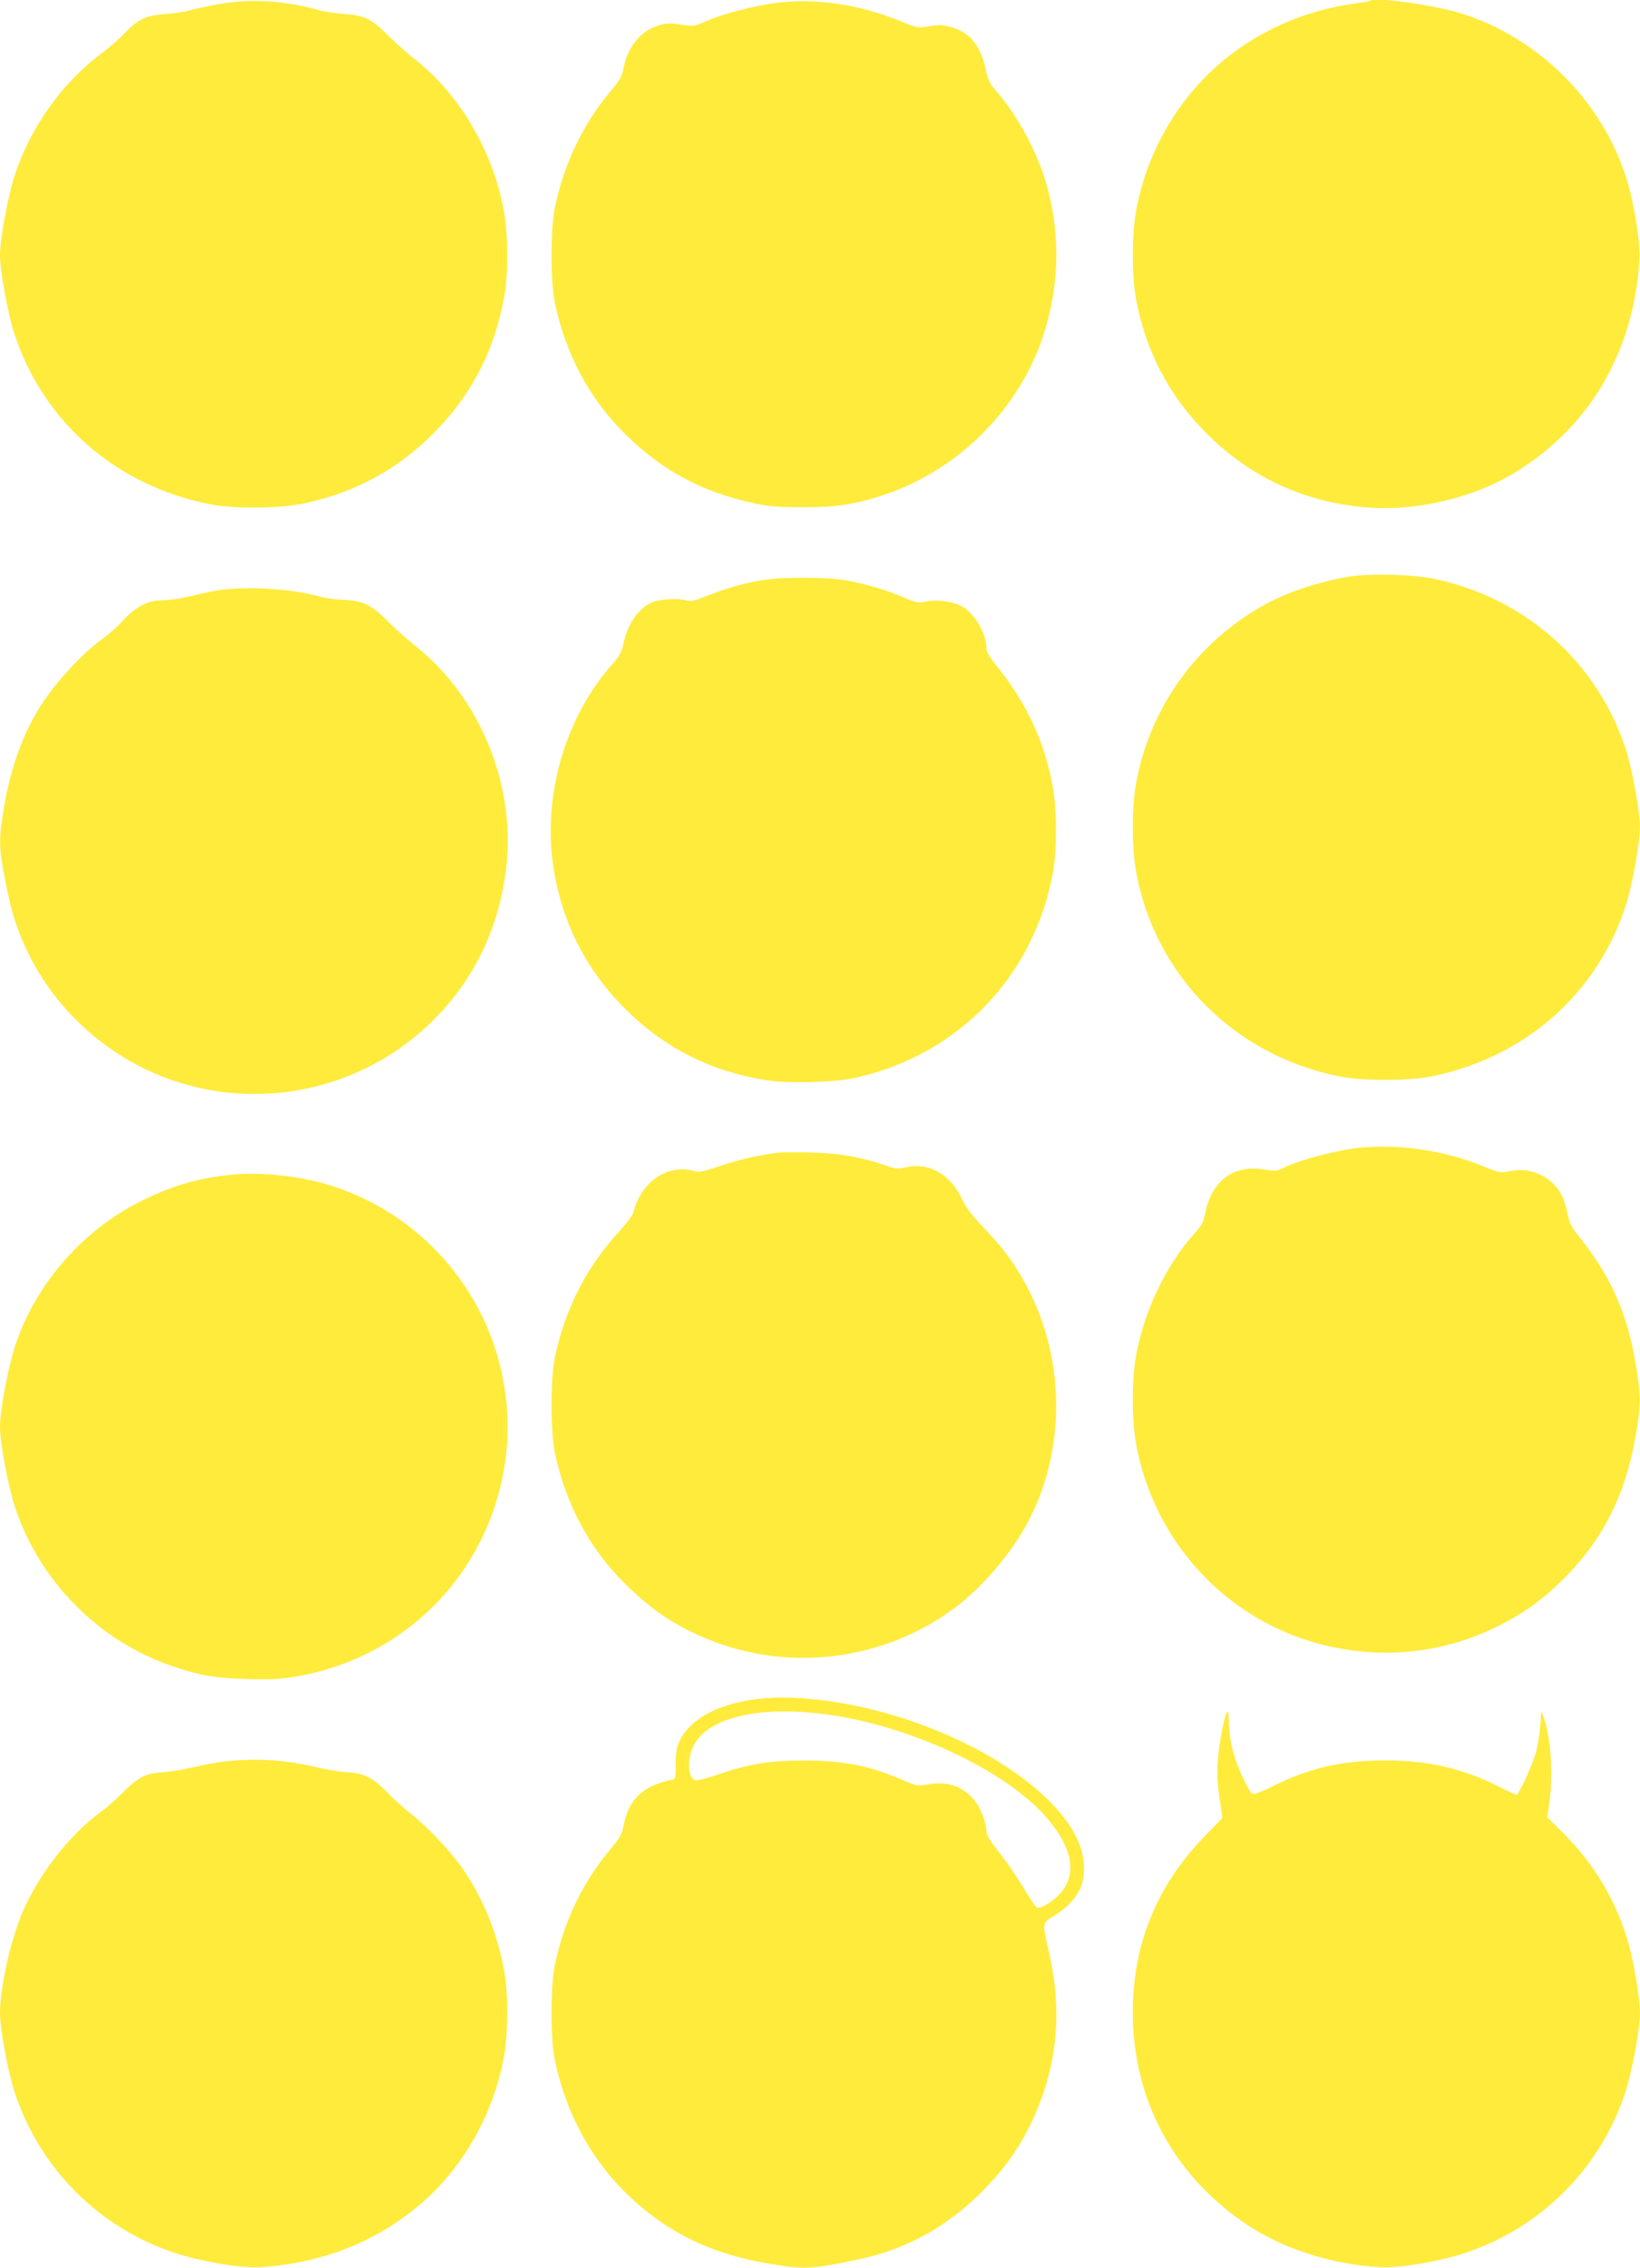
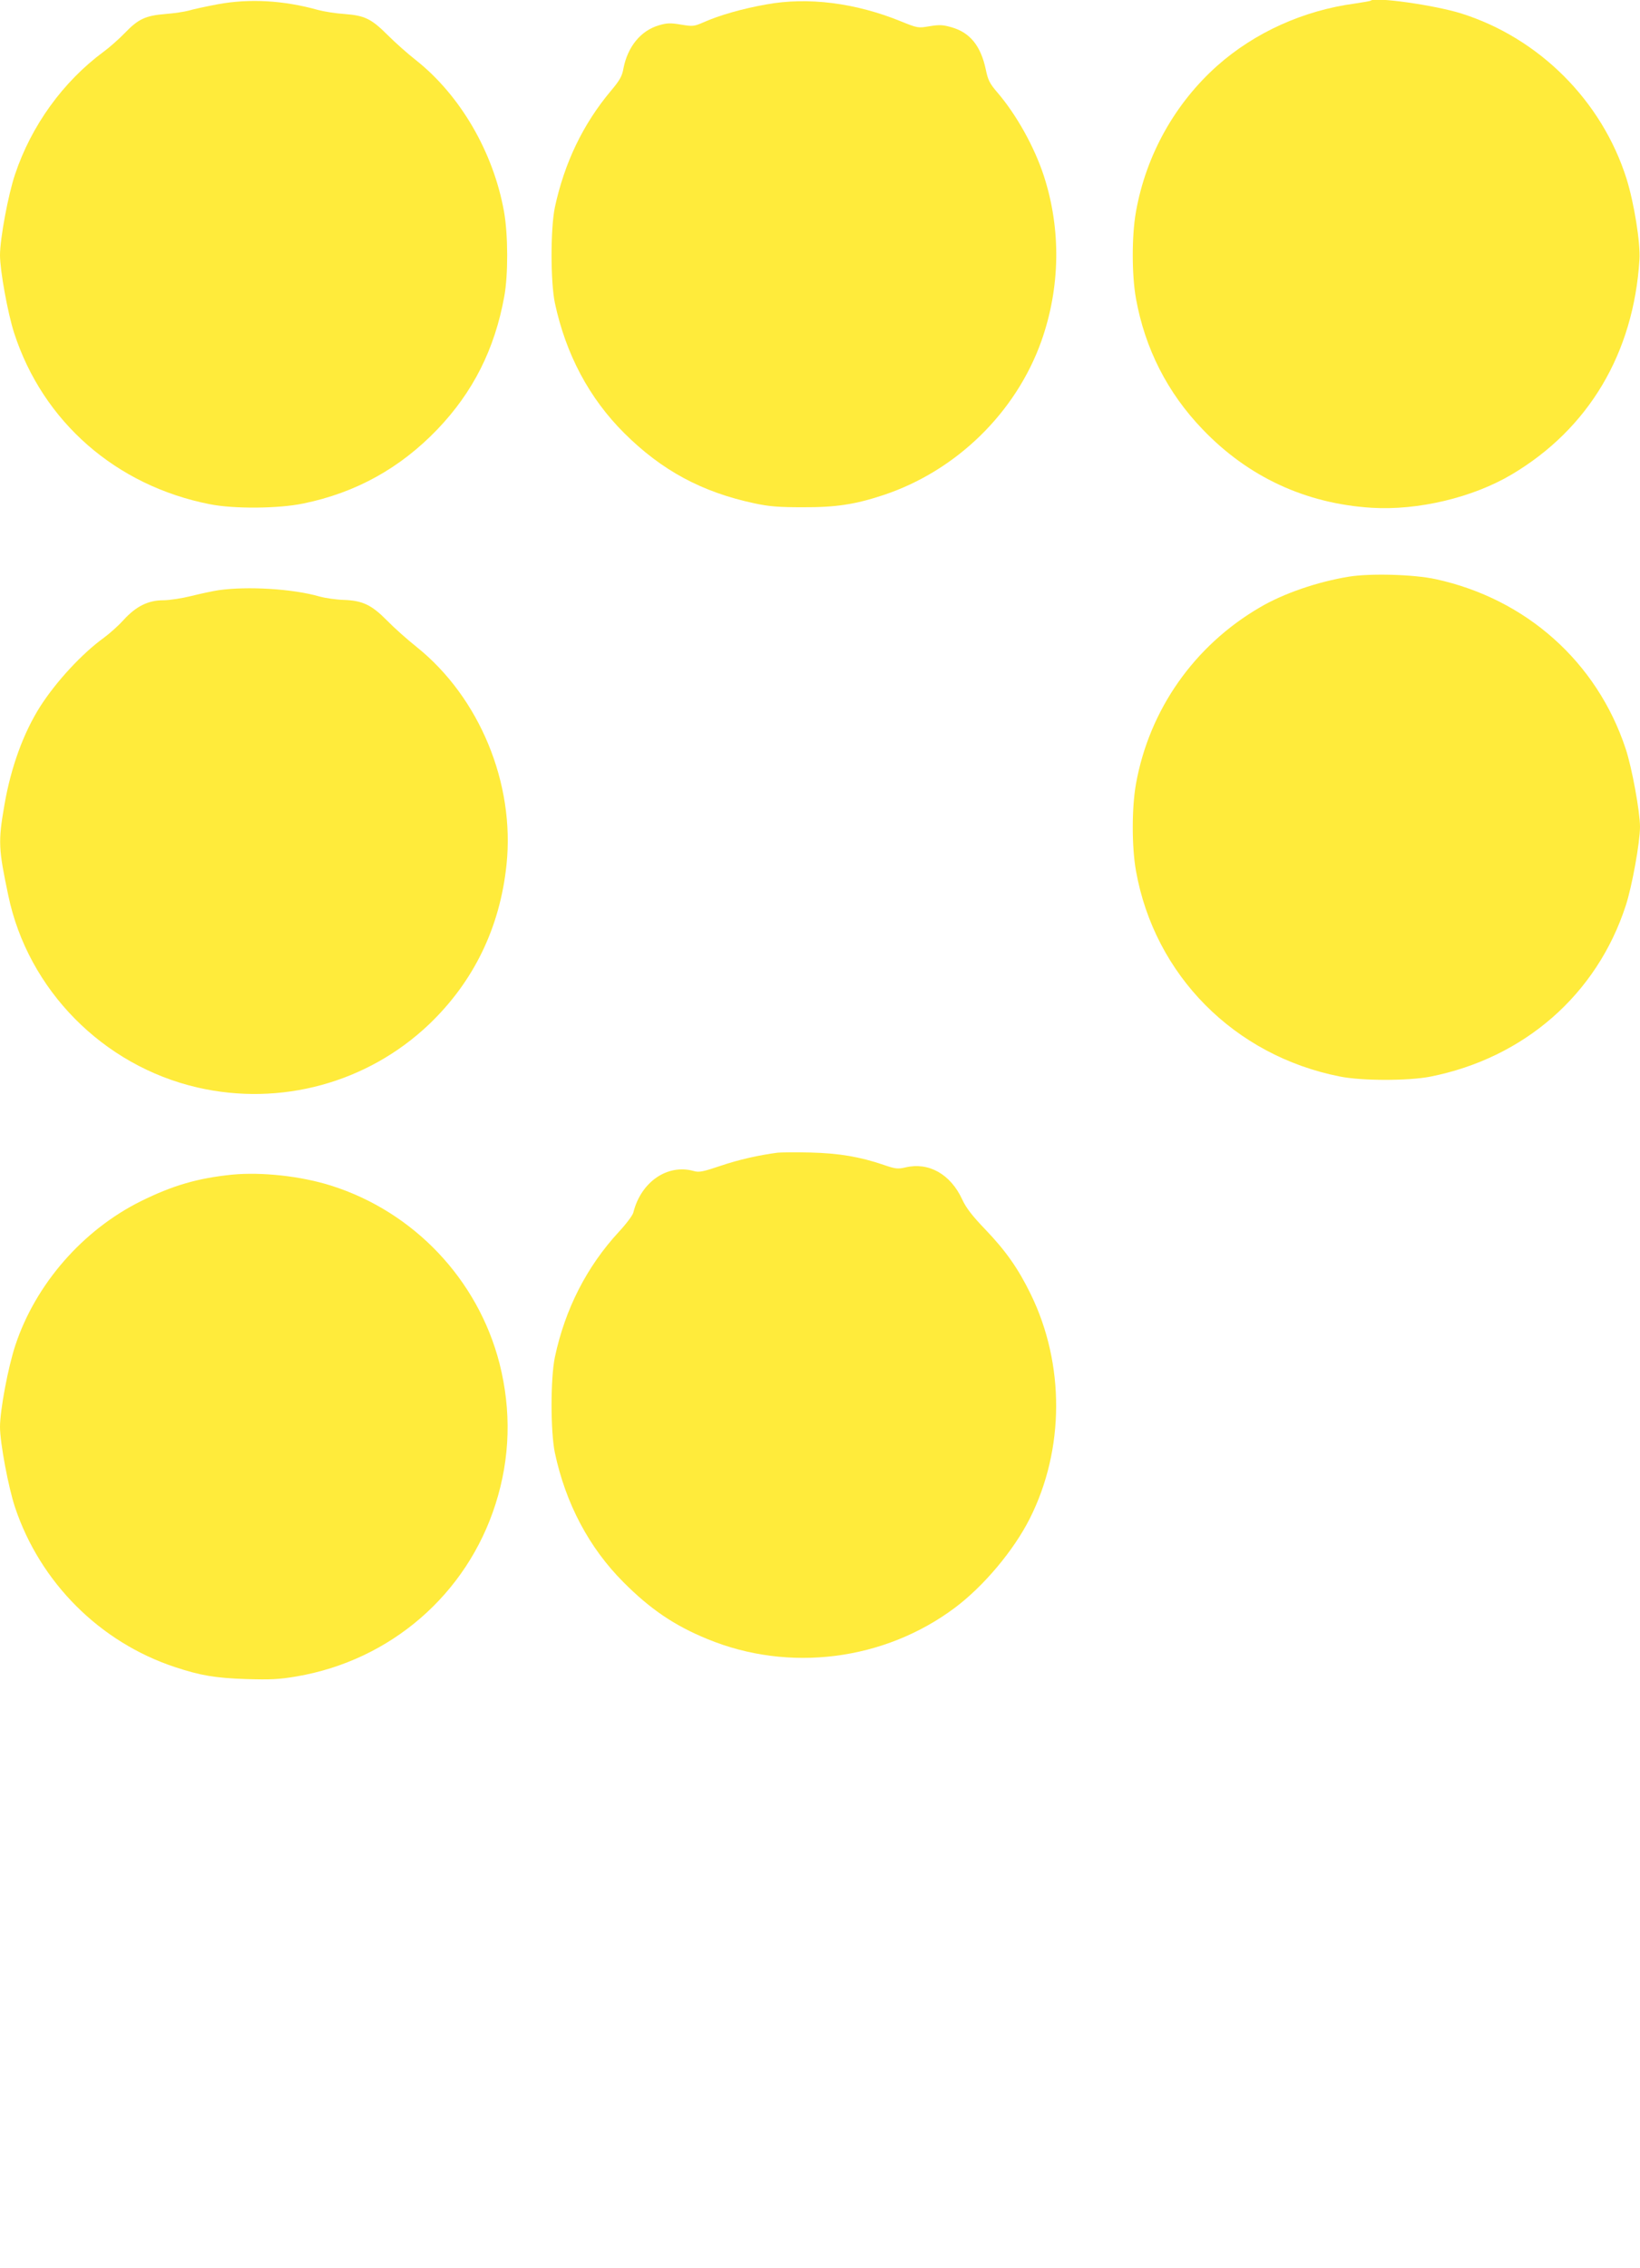
<svg xmlns="http://www.w3.org/2000/svg" version="1.0" width="926pt" height="1280pt" viewBox="0 0 926 1280" preserveAspectRatio="xMidYMid meet">
  <g transform="translate(0,1280) scale(0.1,-0.1)" fill="#ffeb3b" stroke="none">
    <path d="M1230 12776 c-69 -13 -143 -29 -165 -36 -22 -6 -80 -15 -130 -19 -113 -9 -154 -28 -230 -107 -33 -34 -87 -82 -120 -106 -229 -169 -408 -417 -500 -692 -39 -115 -85 -364 -85 -456 0 -88 44 -329 80 -440 163 -502 576 -862 1105 -966 136 -27 387 -25 527 4 298 61 548 200 758 419 201 210 323 452 377 748 23 123 22 350 -1 480 -60 336 -247 657 -497 855 -46 36 -117 99 -158 140 -94 94 -130 112 -246 121 -49 3 -117 14 -150 23 -194 54 -385 65 -565 32z" />
    <path d="M4327 12775 c-136 -24 -265 -61 -355 -101 -53 -23 -60 -24 -126 -13 -60 10 -79 10 -126 -4 -102 -30 -176 -120 -200 -244 -7 -42 -21 -67 -70 -125 -158 -188 -263 -407 -317 -658 -25 -120 -25 -420 0 -540 62 -290 194 -538 392 -735 212 -211 439 -333 735 -396 84 -18 138 -22 270 -22 191 -1 299 16 459 69 411 137 747 465 891 869 107 303 112 630 14 932 -54 165 -156 348 -265 474 -41 48 -51 68 -63 127 -28 132 -88 208 -193 238 -49 14 -68 15 -124 6 -65 -11 -67 -11 -161 27 -257 105 -526 139 -761 96z" />
    <path d="M7739 12796 c-2 -2 -42 -9 -89 -16 -290 -39 -565 -163 -777 -351 -239 -213 -402 -504 -459 -824 -24 -134 -24 -356 0 -490 51 -282 177 -531 376 -738 257 -269 583 -420 955 -443 261 -16 569 57 789 187 436 258 690 685 723 1214 6 95 -31 322 -73 456 -139 440 -493 794 -933 933 -150 47 -489 95 -512 72z" />
    <path d="M7615 9545 c-176 -29 -367 -94 -501 -173 -371 -216 -625 -578 -700 -997 -24 -134 -24 -356 0 -490 105 -589 555 -1043 1151 -1161 124 -25 385 -25 510 -1 531 105 942 464 1105 967 35 107 80 356 80 443 0 85 -46 337 -81 441 -162 490 -562 846 -1072 957 -124 27 -369 34 -492 14z" />
-     <path d="M4300 9525 c-100 -17 -208 -48 -310 -89 -72 -29 -88 -32 -119 -24 -48 14 -159 5 -198 -16 -75 -38 -130 -121 -153 -229 -9 -46 -21 -69 -62 -115 -273 -309 -400 -759 -329 -1174 53 -306 191 -568 416 -787 214 -209 473 -338 775 -387 128 -21 398 -14 521 15 580 134 1002 579 1106 1166 21 120 20 342 -1 465 -44 252 -143 470 -305 674 -51 63 -71 96 -71 117 0 81 -65 194 -136 235 -51 30 -154 43 -214 27 -30 -8 -47 -5 -115 24 -100 43 -219 78 -332 98 -107 18 -365 19 -473 0z" />
    <path d="M1235 9469 c-33 -5 -103 -20 -155 -33 -52 -13 -123 -24 -158 -24 -85 0 -154 -34 -224 -111 -29 -32 -79 -77 -112 -101 -123 -89 -268 -246 -358 -386 -95 -149 -166 -343 -203 -557 -36 -208 -34 -246 22 -512 111 -531 534 -960 1068 -1083 469 -108 959 26 1306 355 253 241 402 547 439 903 48 458 -152 943 -507 1228 -53 42 -128 109 -167 149 -88 89 -138 113 -244 117 -42 1 -104 10 -137 19 -152 44 -407 59 -570 36z" />
-     <path d="M7685 6323 c-128 -12 -350 -70 -439 -115 -36 -18 -46 -19 -108 -9 -173 28 -294 -61 -333 -245 -11 -54 -21 -73 -65 -121 -158 -177 -281 -436 -326 -688 -24 -134 -24 -356 0 -490 99 -556 512 -1002 1053 -1138 342 -86 691 -48 1000 109 140 71 249 150 363 264 221 221 348 473 405 803 31 181 31 225 1 407 -48 286 -139 492 -312 710 -51 63 -62 85 -73 139 -7 36 -21 82 -31 102 -55 107 -175 164 -295 139 -54 -11 -58 -10 -155 29 -210 86 -461 124 -685 104z" />
+     <path d="M7685 6323 z" />
    <path d="M4390 6294 c-106 -14 -218 -39 -321 -74 -98 -33 -121 -38 -150 -30 -149 43 -300 -60 -343 -234 -4 -16 -41 -65 -82 -109 -180 -195 -303 -434 -361 -707 -25 -120 -25 -420 0 -540 61 -287 194 -537 387 -730 151 -152 288 -245 474 -321 460 -190 998 -122 1397 176 163 122 333 324 424 505 196 389 198 870 5 1265 -70 144 -141 245 -256 365 -74 77 -109 122 -131 170 -66 143 -189 212 -320 181 -43 -10 -56 -9 -123 14 -134 46 -254 66 -415 70 -82 2 -166 1 -185 -1z" />
    <path d="M1310 6170 c-195 -20 -335 -61 -515 -150 -328 -163 -594 -468 -708 -812 -41 -123 -87 -367 -87 -462 0 -89 47 -340 85 -454 142 -424 479 -761 902 -901 145 -48 227 -62 403 -68 138 -4 185 -2 285 15 531 91 961 463 1123 973 83 260 90 528 22 795 -122 473 -483 854 -950 1002 -171 54 -392 78 -560 62z" />
-     <path d="M4266 3209 c-217 -28 -373 -114 -429 -237 -17 -36 -22 -66 -22 -130 0 -80 0 -83 -25 -88 -164 -35 -241 -111 -270 -262 -8 -44 -21 -68 -74 -130 -158 -190 -260 -402 -313 -652 -25 -120 -25 -420 0 -540 66 -308 213 -573 428 -774 217 -201 457 -317 772 -371 208 -36 246 -34 512 22 280 58 519 193 725 409 110 115 192 232 254 365 145 305 177 620 99 959 -38 165 -38 167 22 203 72 41 130 102 156 161 32 75 24 187 -20 279 -176 368 -858 726 -1497 787 -125 12 -220 11 -318 -1z m391 -84 c488 -64 1040 -325 1266 -600 134 -162 157 -306 65 -410 -42 -48 -111 -90 -133 -82 -7 3 -41 53 -76 112 -35 59 -96 148 -136 198 -49 61 -73 100 -73 117 0 45 -28 125 -60 168 -61 85 -156 121 -269 101 -58 -11 -64 -10 -143 24 -194 83 -339 111 -568 110 -188 0 -301 -19 -477 -79 -57 -20 -113 -34 -125 -32 -45 6 -51 120 -10 198 81 156 367 223 739 175z" />
-     <path d="M6926 3132 c-12 -20 -36 -138 -46 -229 -11 -102 -8 -166 12 -296 l10 -68 -104 -107 c-268 -278 -402 -609 -402 -992 1 -500 239 -934 664 -1209 200 -129 470 -213 735 -228 103 -6 340 34 481 82 425 142 757 474 899 899 39 114 85 364 85 455 0 77 -34 283 -65 392 -68 239 -193 449 -374 628 l-85 84 12 82 c23 156 9 363 -31 480 l-14 39 -6 -84 c-4 -47 -14 -112 -23 -145 -17 -67 -98 -245 -111 -245 -4 0 -48 20 -98 45 -203 103 -404 149 -645 149 -245 0 -430 -43 -644 -151 -48 -24 -94 -42 -102 -39 -21 8 -81 136 -109 230 -14 52 -25 115 -26 161 -2 74 -3 82 -13 67z" />
-     <path d="M1276 2859 c-44 -5 -125 -19 -180 -33 -56 -13 -135 -26 -176 -29 -96 -5 -144 -30 -224 -112 -34 -35 -90 -85 -126 -111 -179 -131 -353 -355 -446 -574 -65 -155 -124 -421 -124 -561 0 -91 46 -341 85 -455 142 -425 474 -757 899 -899 143 -48 378 -88 481 -82 349 22 653 140 905 353 243 205 418 513 476 839 23 130 24 357 1 480 -38 208 -113 397 -225 564 -66 99 -207 250 -301 323 -36 28 -96 81 -132 119 -85 87 -133 111 -229 116 -41 3 -120 15 -175 29 -170 41 -334 51 -509 33z" />
  </g>
</svg>